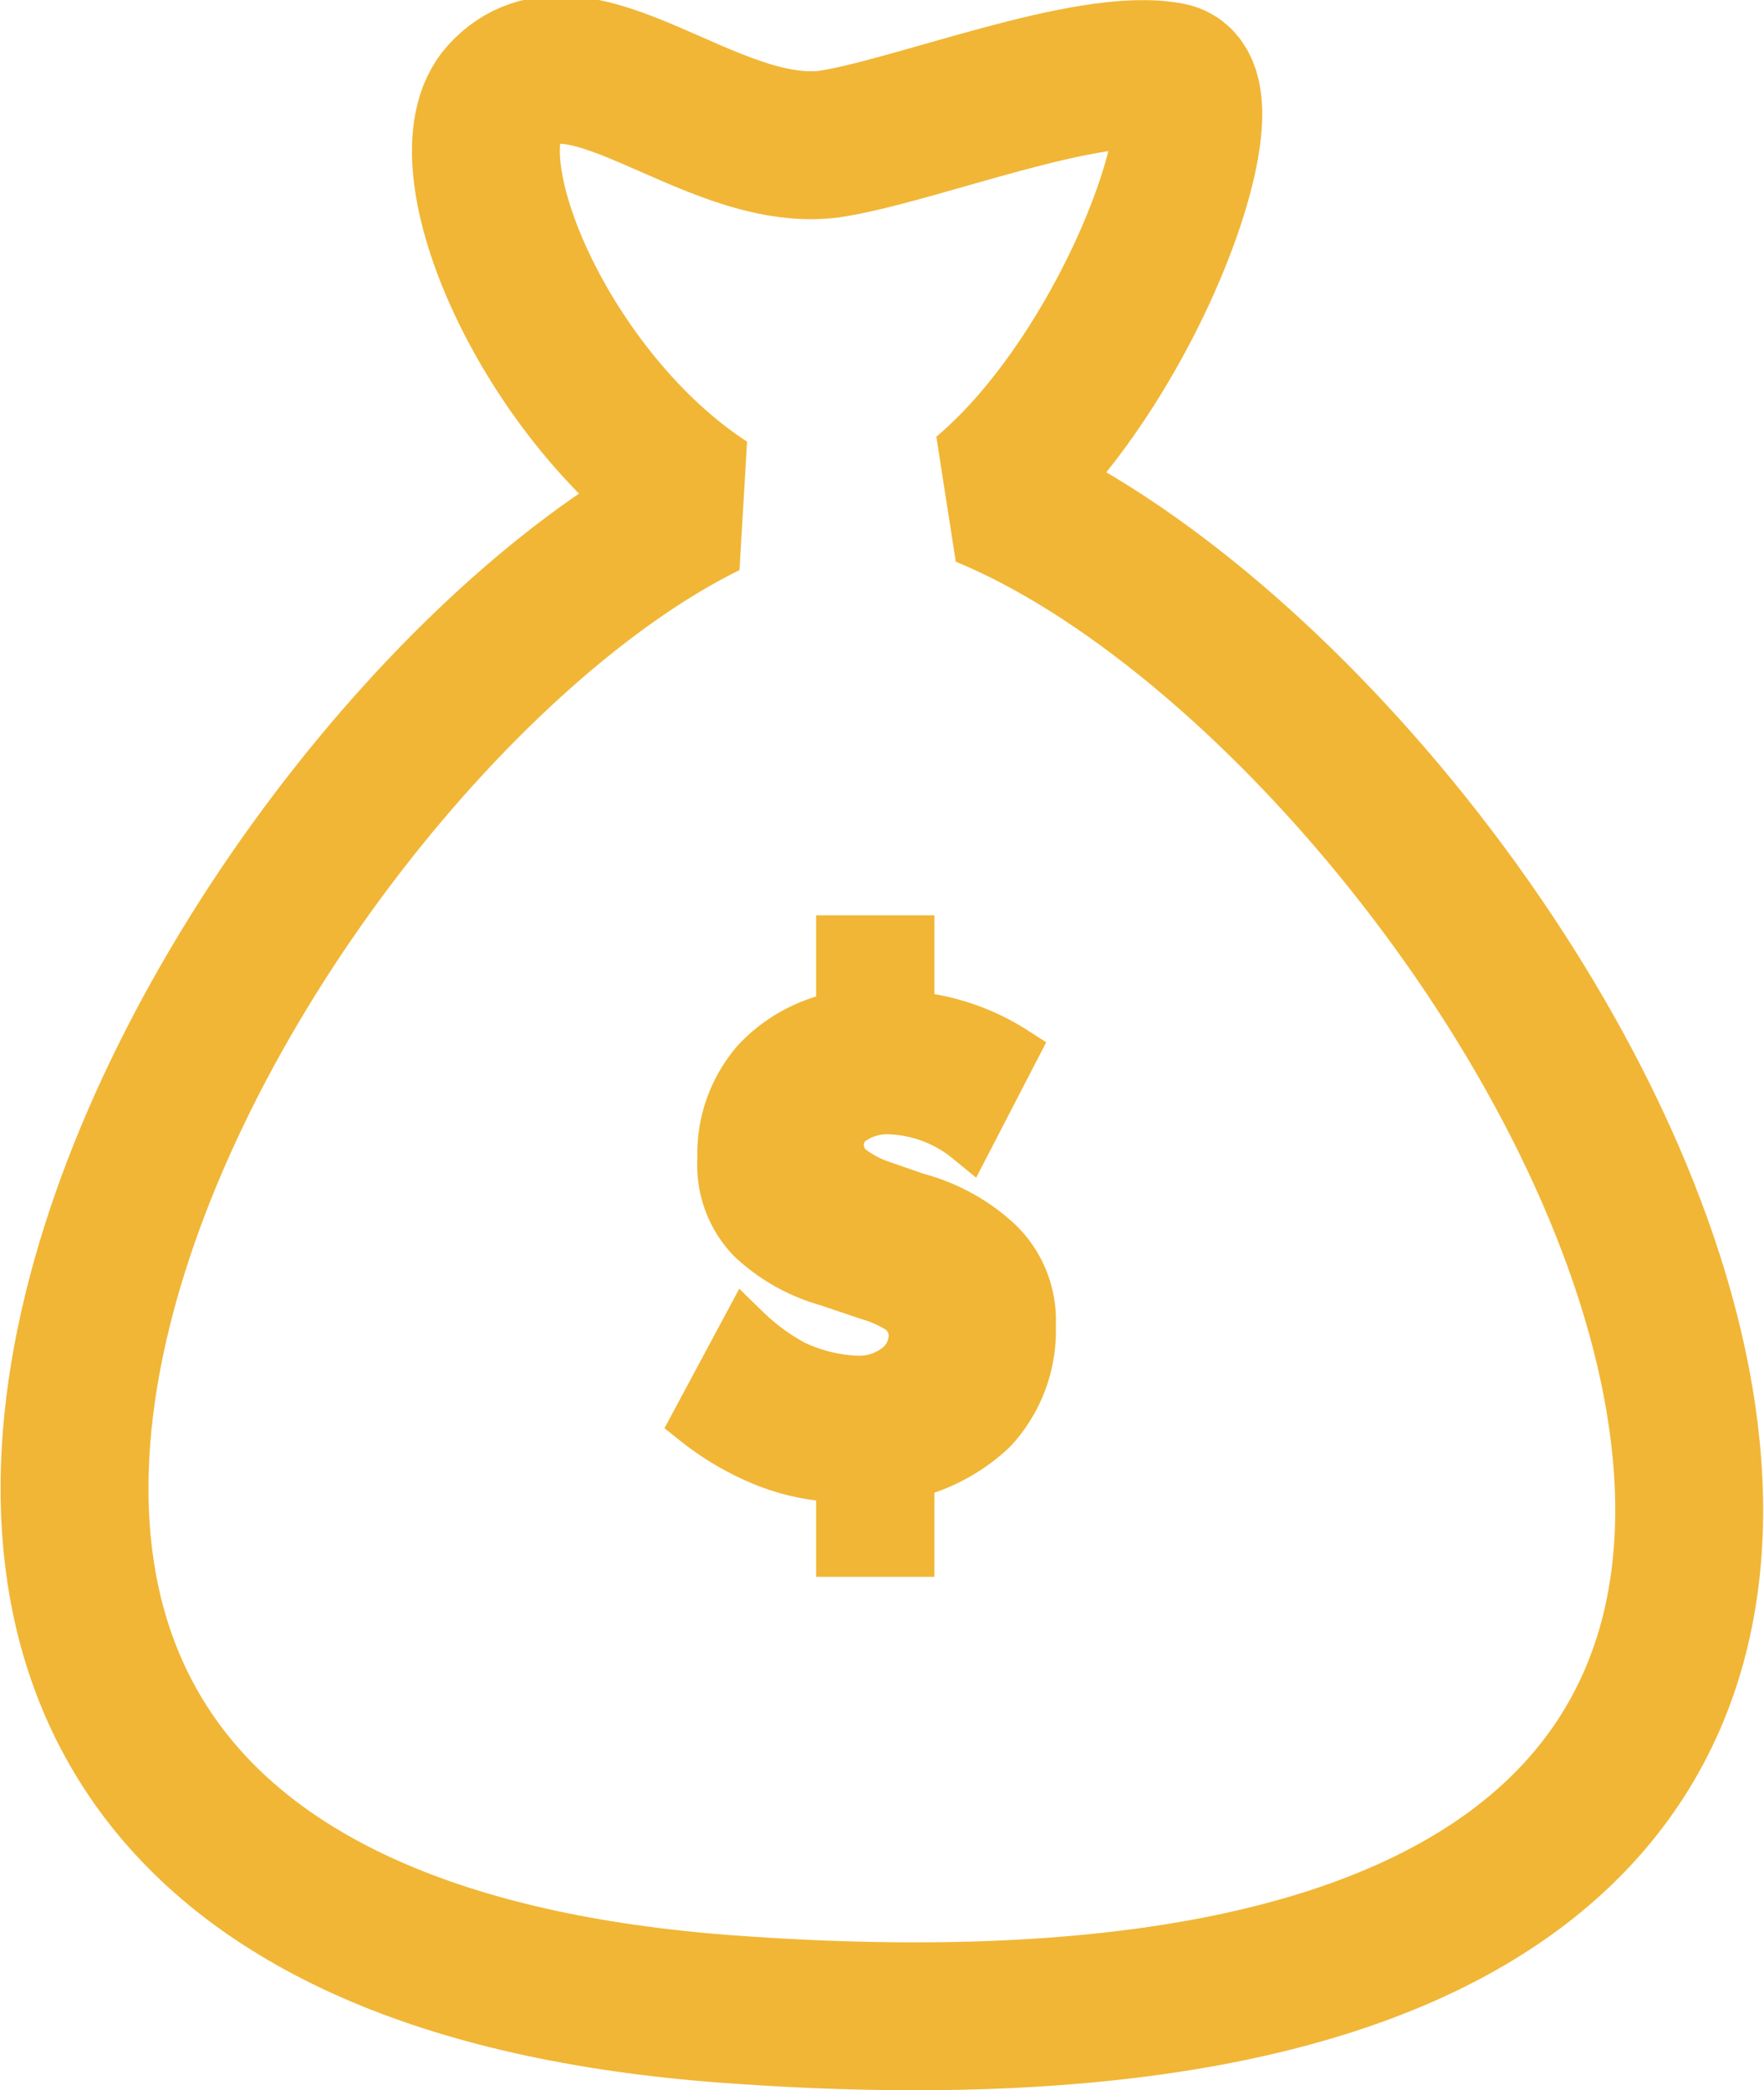
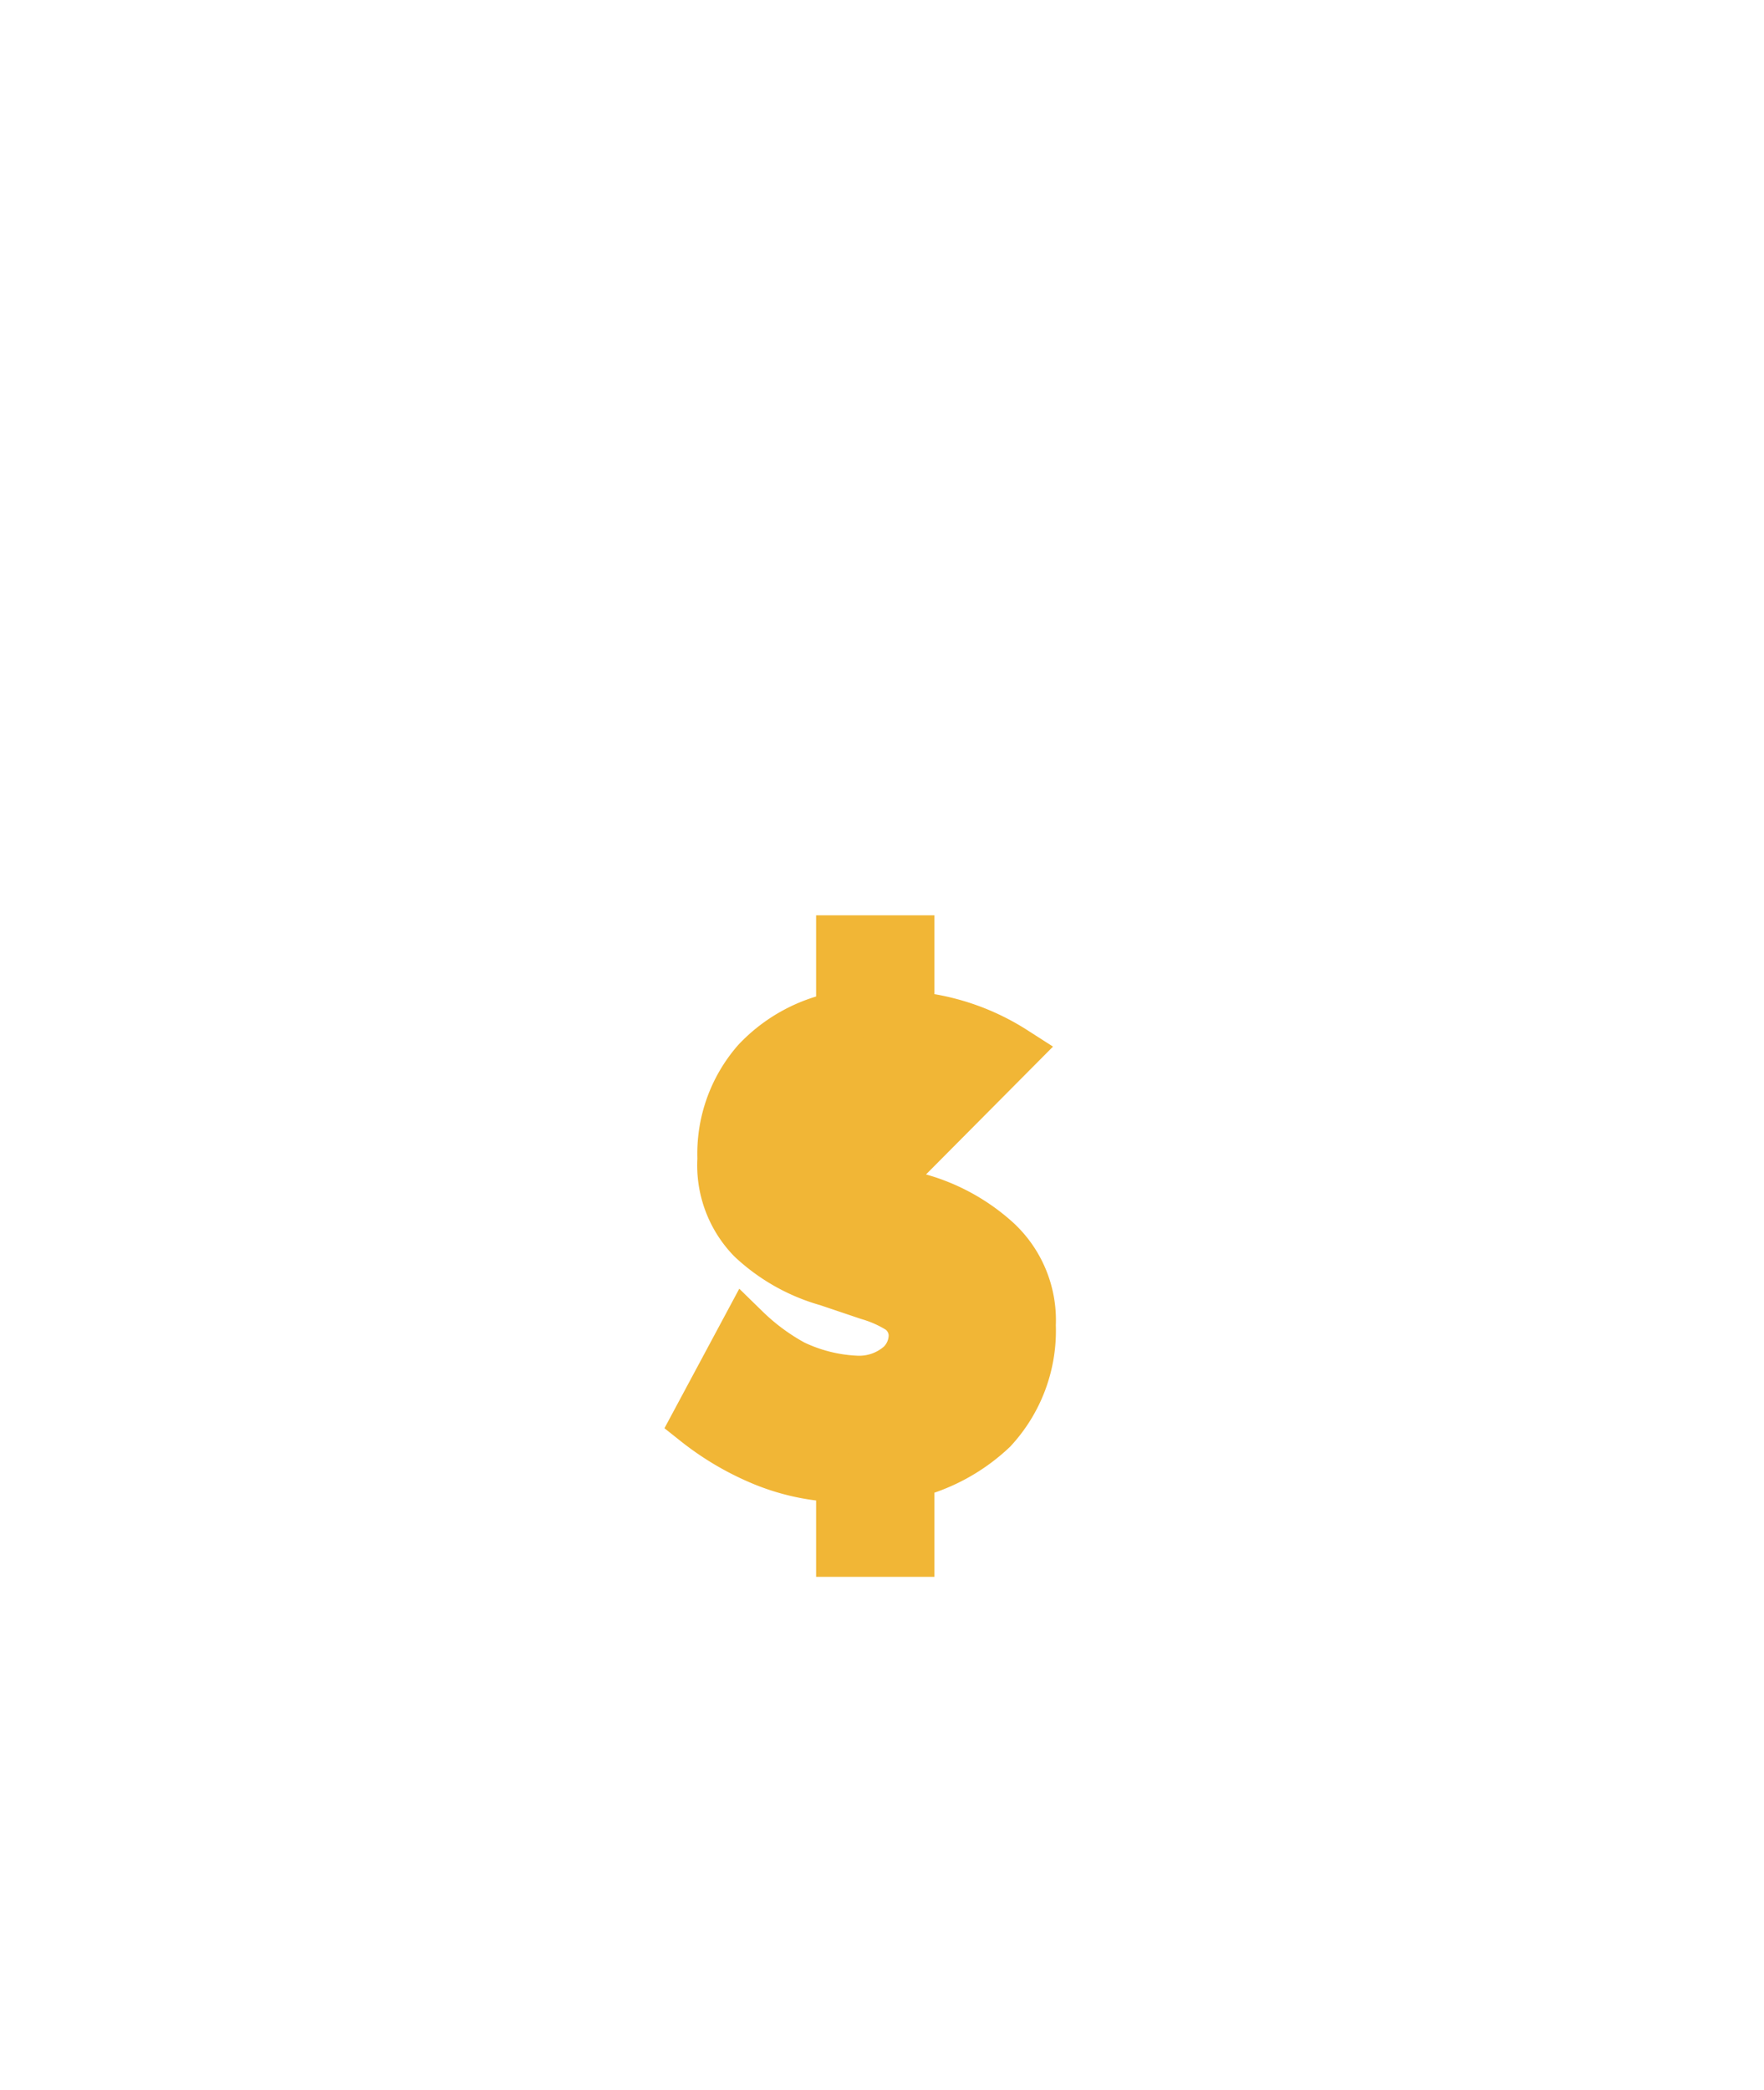
<svg xmlns="http://www.w3.org/2000/svg" width="35.779" height="42.396" viewBox="0 0 35.779 42.396">
  <g id="Grupo_12140" data-name="Grupo 12140" transform="translate(-1280.485 -421.085)">
    <g id="money-bag-with-dollar-symbol" transform="translate(1242.762 426.5)">
      <g id="Grupo_62" data-name="Grupo 62" transform="translate(39.238 -4)">
        <g id="Grupo_60" data-name="Grupo 60" transform="translate(0 0)">
-           <path id="Caminho_79" data-name="Caminho 79" d="M54.68,8.591c3-2.523,5.01-8.207,3.775-8.455-1.641-.33-5.2,1.119-6.927,1.374-2.443.295-5.1-2.649-6.6-1.008-1.214,1.334.871,6.186,4.132,8.3-9.731,4.783-23.41,28.793.453,30.535C82.534,41.747,66,13.251,54.68,8.591Z" transform="translate(-36.238 0)" fill="none" stroke="#f1b636" stroke-linejoin="bevel" stroke-width="3" />
-         </g>
+           </g>
      </g>
    </g>
-     <path id="Caminho_7702" data-name="Caminho 7702" d="M-.462-10.85v1.54a3.1,3.1,0,0,0-1.708.924,2.845,2.845,0,0,0-.7,1.974,2.146,2.146,0,0,0,.6,1.624,3.718,3.718,0,0,0,1.54.868L.1-3.64a2.486,2.486,0,0,1,.63.28.658.658,0,0,1,.28.532.838.838,0,0,1-.252.588,1.265,1.265,0,0,1-.91.322A3.292,3.292,0,0,1-1.428-2.24a4.4,4.4,0,0,1-.966-.714L-3.4-1.078a5.672,5.672,0,0,0,1.358.8A4.451,4.451,0,0,0-.462.056V1.568h1.4V-.014a3.7,3.7,0,0,0,1.68-.91A2.944,2.944,0,0,0,3.4-3.038a2.191,2.191,0,0,0-.7-1.708,3.9,3.9,0,0,0-1.624-.882L.35-5.88a2.18,2.18,0,0,1-.644-.35.648.648,0,0,1-.2-.462.6.6,0,0,1,.21-.462,1.253,1.253,0,0,1,.84-.252,2.66,2.66,0,0,1,1.568.6L3.052-8.6A4.585,4.585,0,0,0,.938-9.31v-1.54Z" transform="translate(1298 451)" fill="#f1b636" stroke="#f1b636" stroke-width="1" />
+     <path id="Caminho_7702" data-name="Caminho 7702" d="M-.462-10.85v1.54a3.1,3.1,0,0,0-1.708.924,2.845,2.845,0,0,0-.7,1.974,2.146,2.146,0,0,0,.6,1.624,3.718,3.718,0,0,0,1.54.868L.1-3.64a2.486,2.486,0,0,1,.63.28.658.658,0,0,1,.28.532.838.838,0,0,1-.252.588,1.265,1.265,0,0,1-.91.322A3.292,3.292,0,0,1-1.428-2.24a4.4,4.4,0,0,1-.966-.714L-3.4-1.078a5.672,5.672,0,0,0,1.358.8A4.451,4.451,0,0,0-.462.056V1.568h1.4V-.014a3.7,3.7,0,0,0,1.68-.91A2.944,2.944,0,0,0,3.4-3.038a2.191,2.191,0,0,0-.7-1.708,3.9,3.9,0,0,0-1.624-.882L.35-5.88L3.052-8.6A4.585,4.585,0,0,0,.938-9.31v-1.54Z" transform="translate(1298 451)" fill="#f1b636" stroke="#f1b636" stroke-width="1" />
  </g>
</svg>